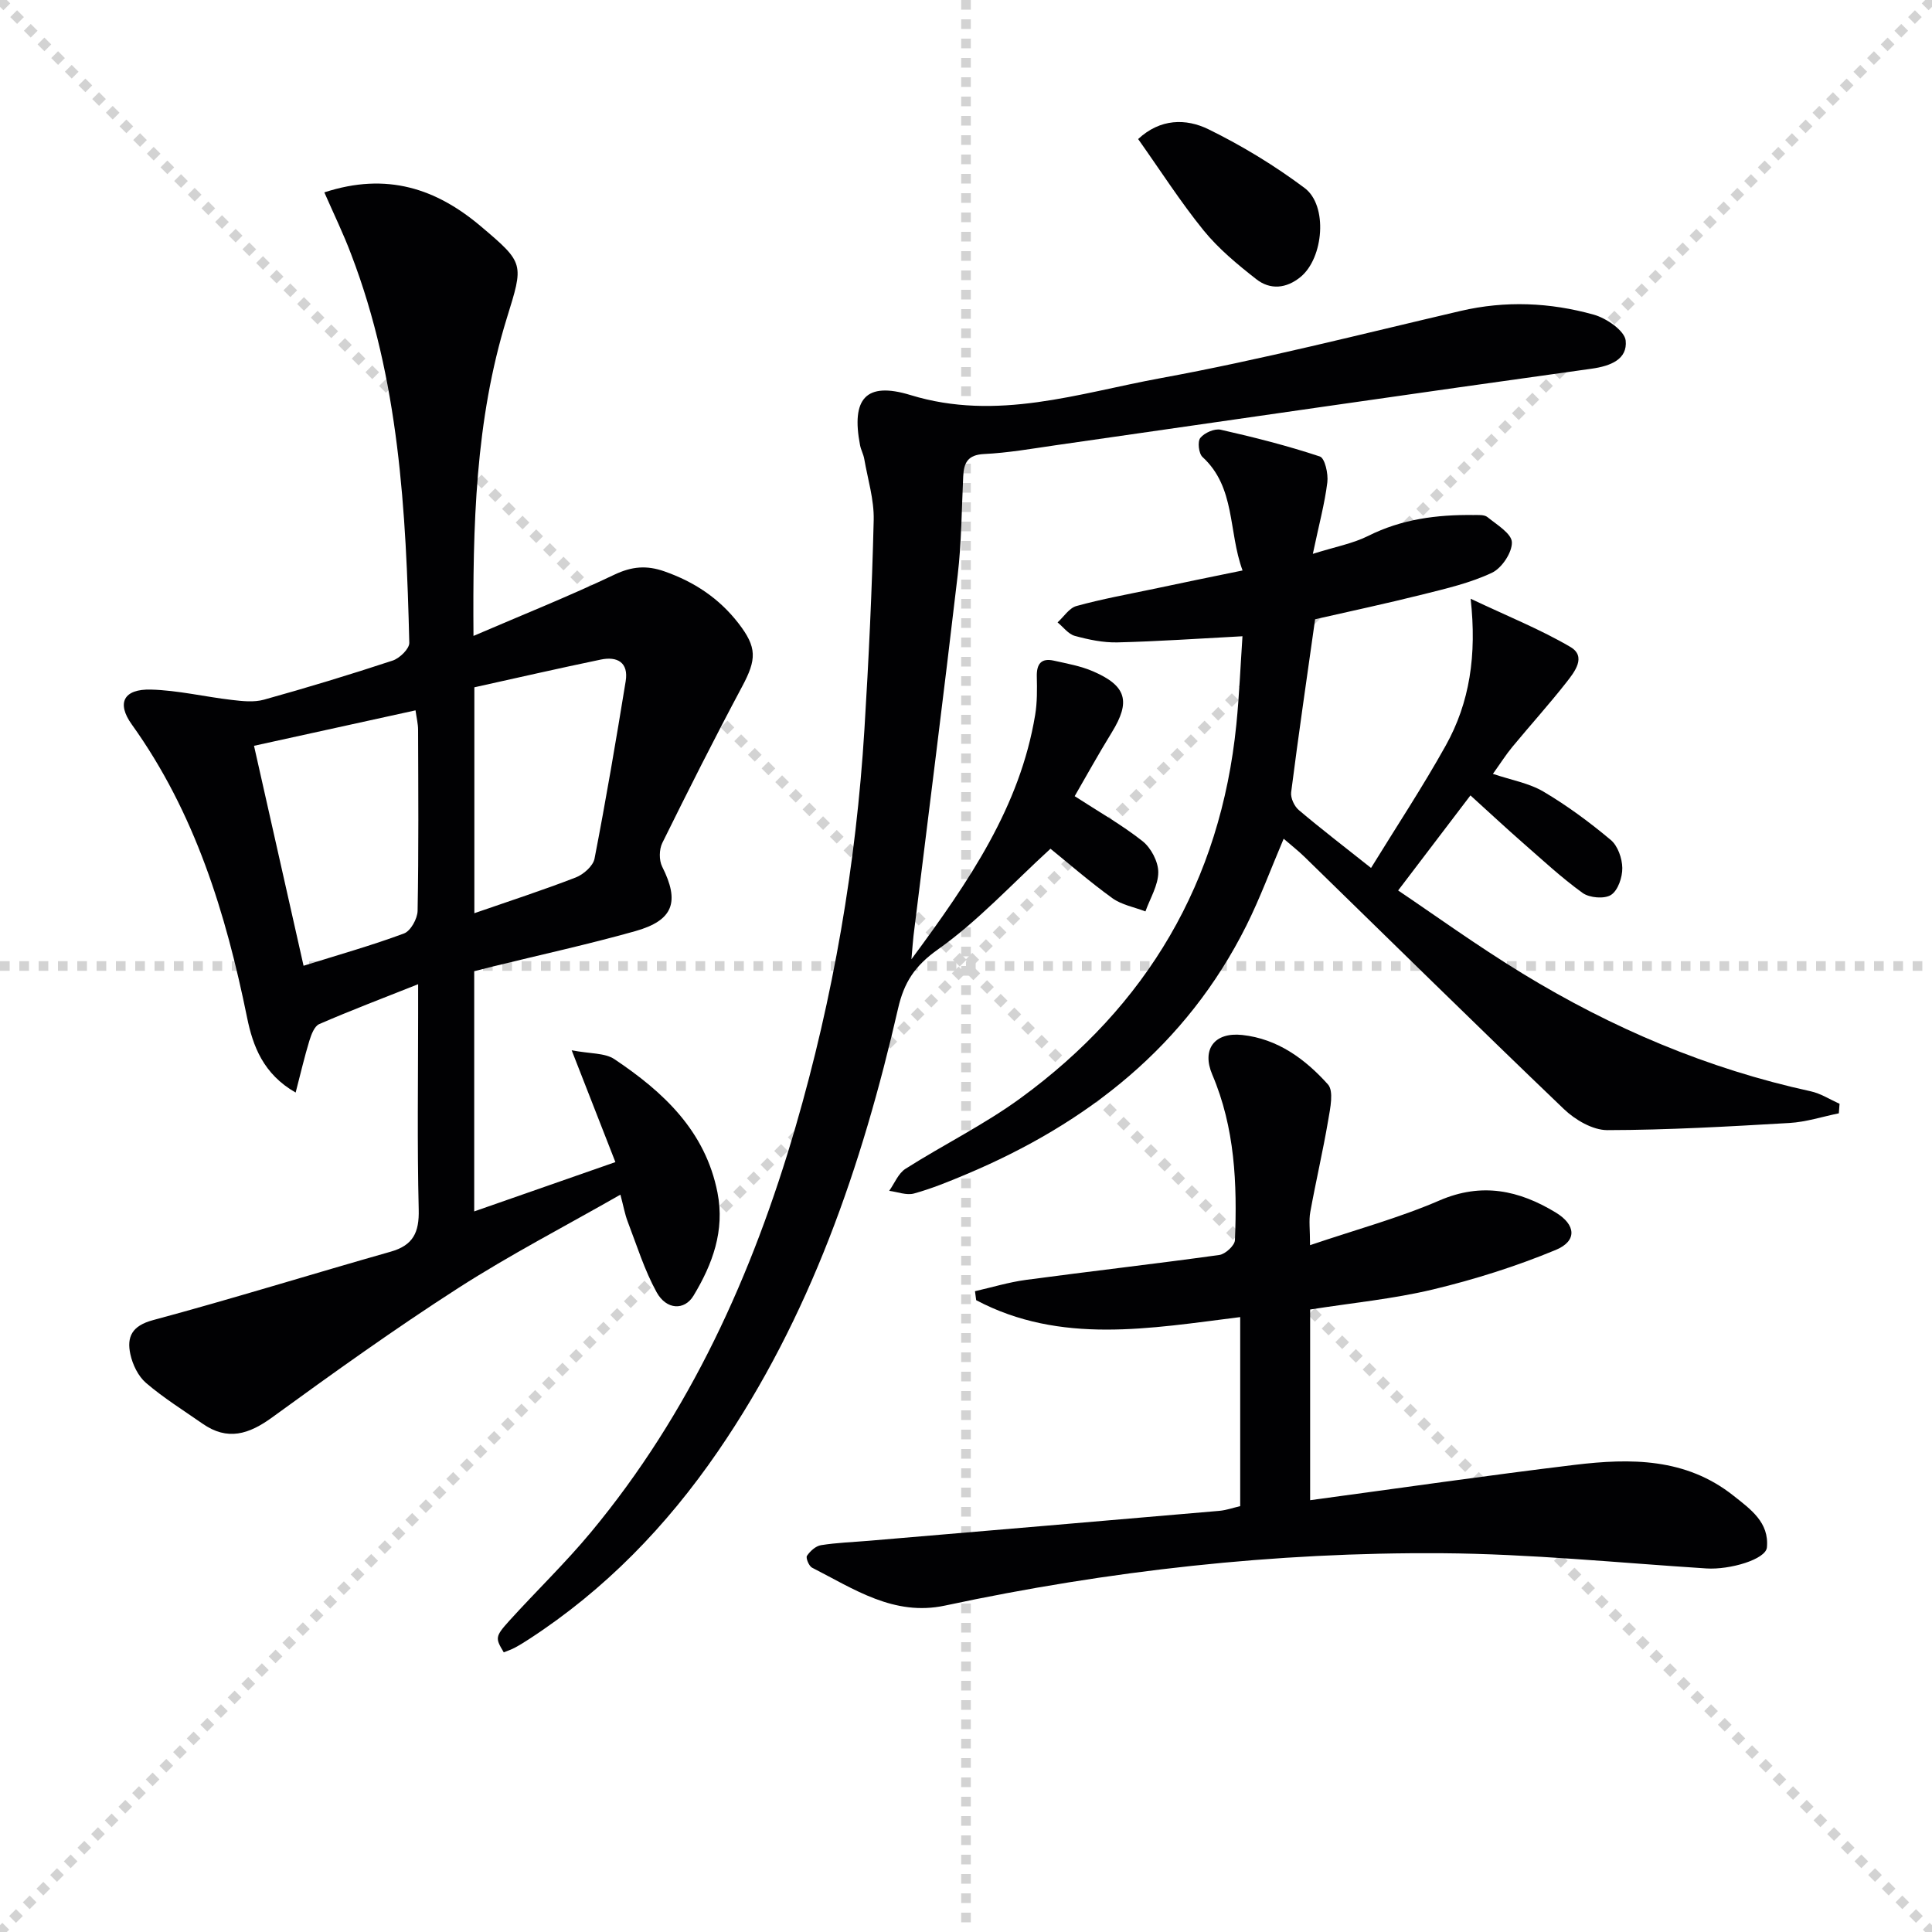
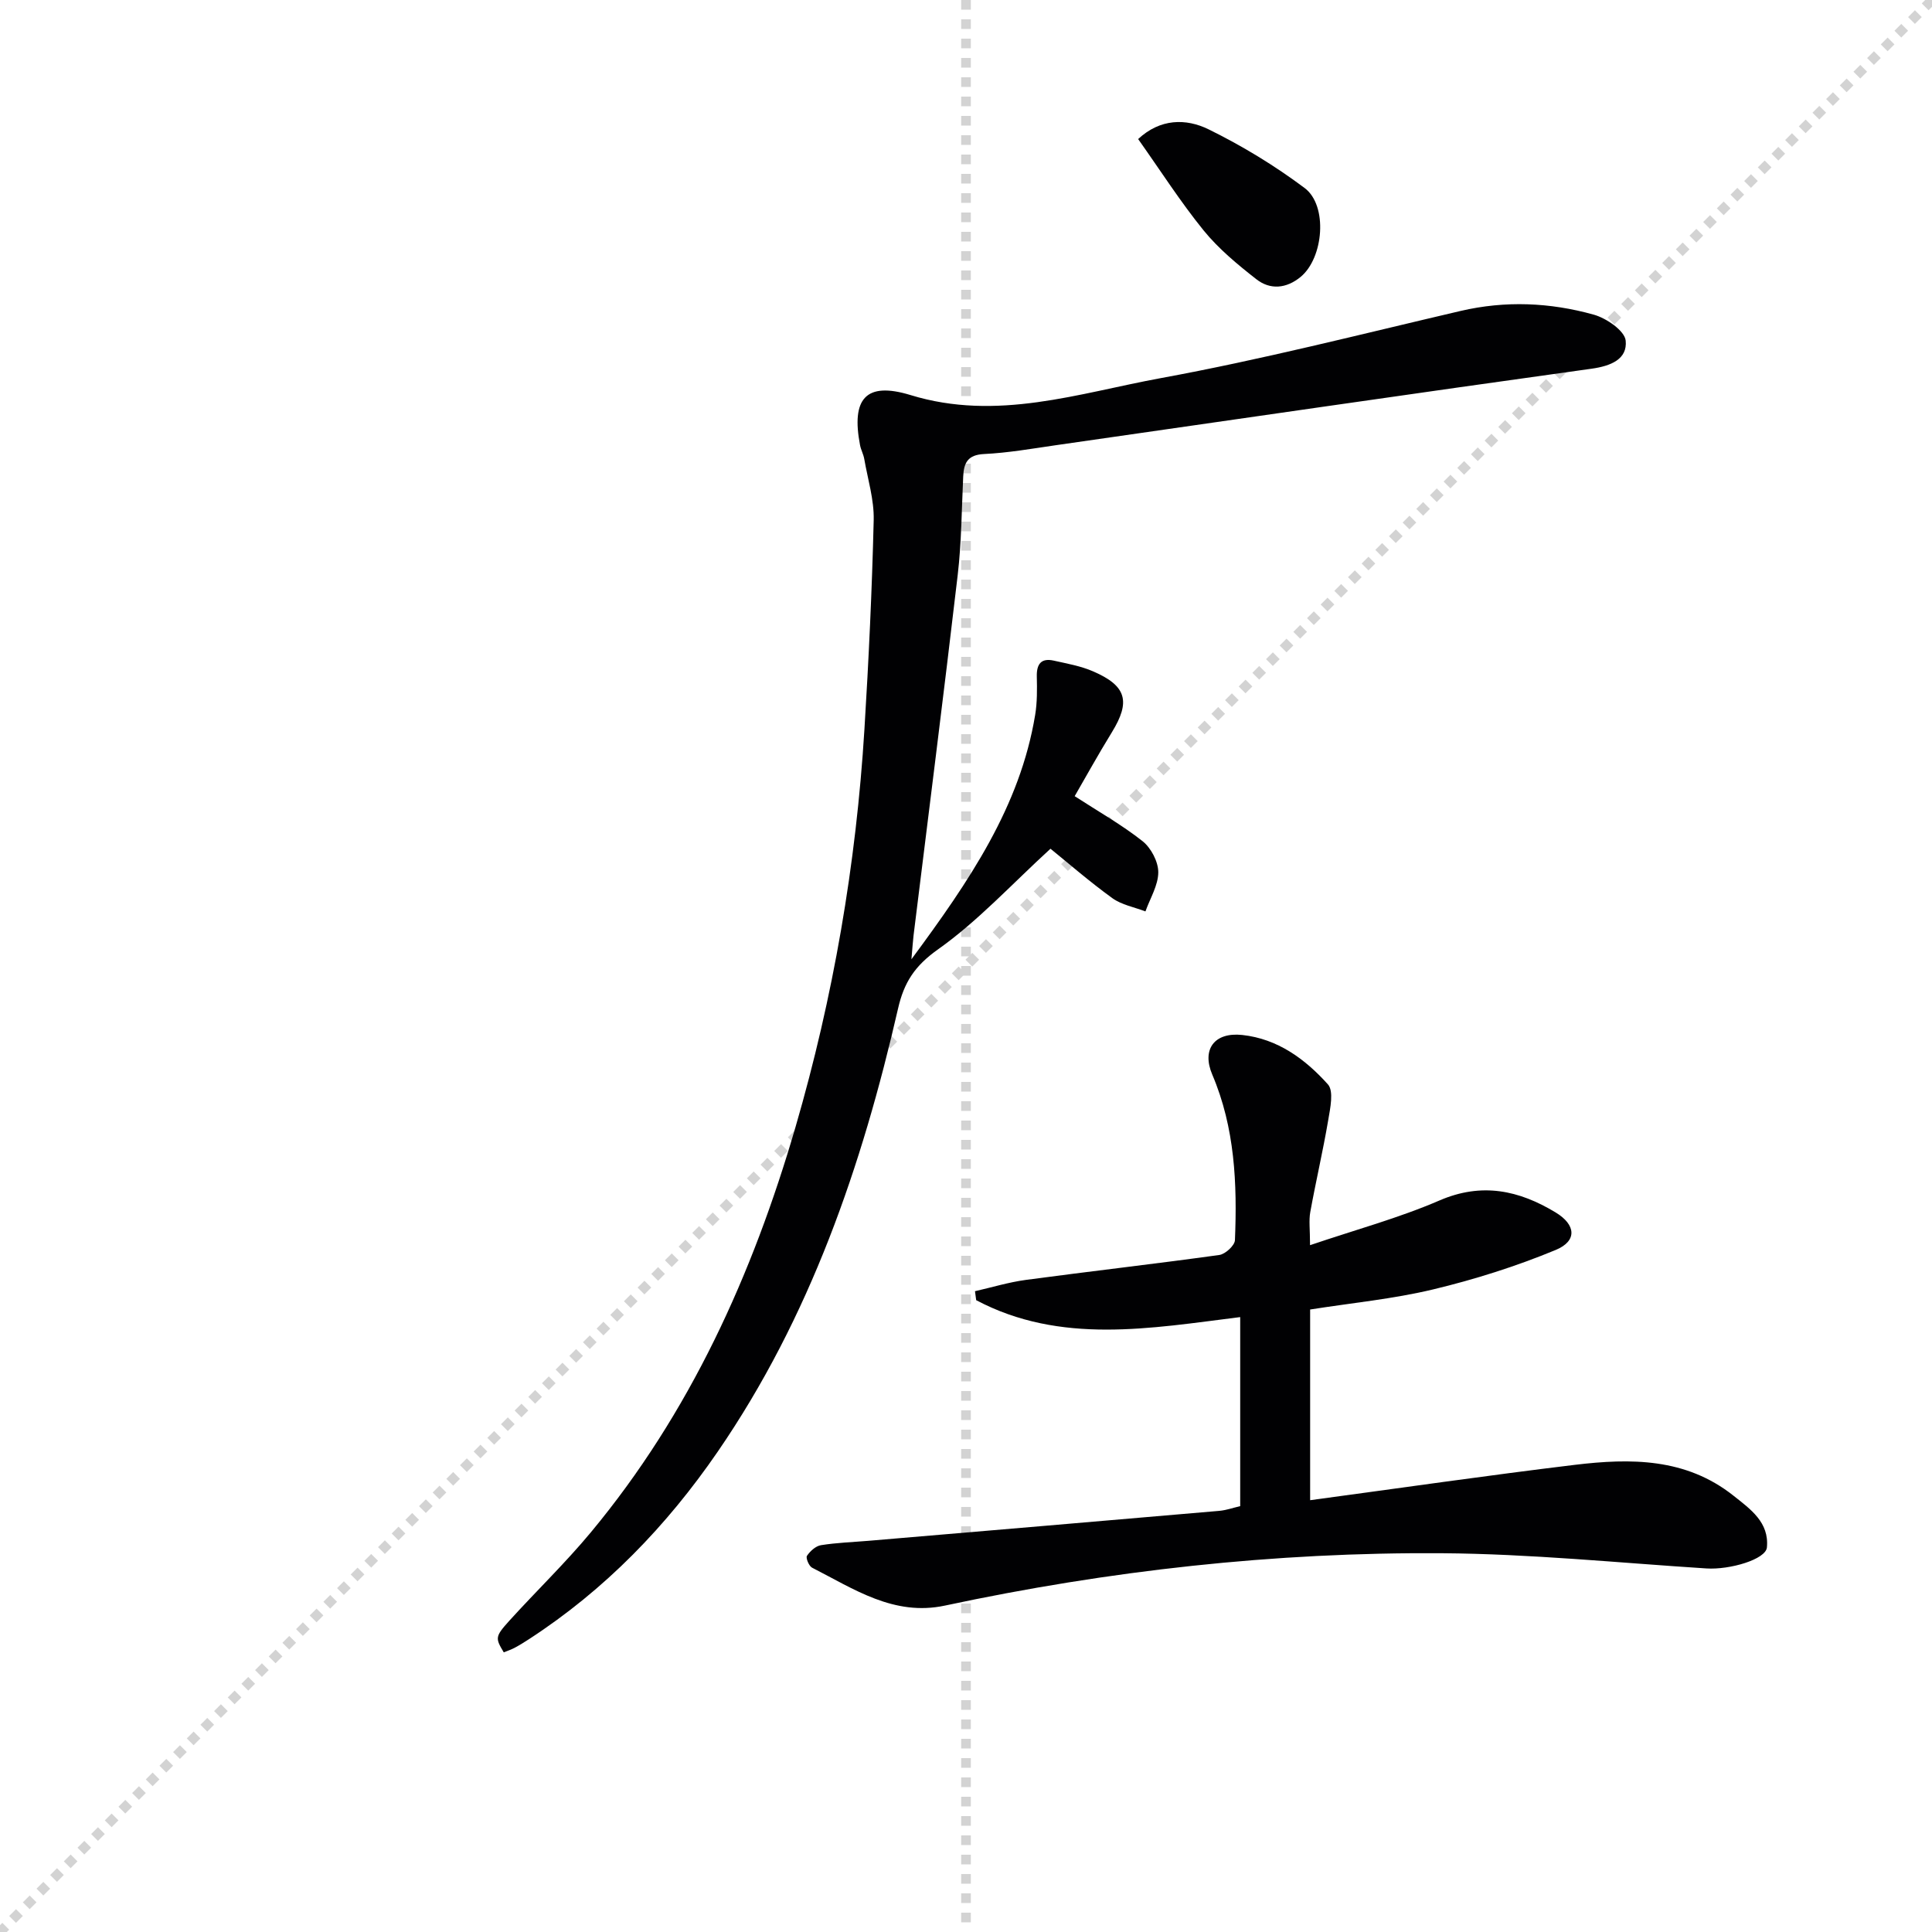
<svg xmlns="http://www.w3.org/2000/svg" enable-background="new 0 0 400 400" viewBox="0 0 400 400">
  <g stroke="lightgray" stroke-dasharray="1,1" stroke-width="1" transform="scale(2, 2)">
-     <line x1="0" y1="0" x2="200" y2="200" />
    <line x1="200" y1="0" x2="0" y2="200" />
    <line x1="100" y1="0" x2="100" y2="200" />
-     <line x1="0" y1="100" x2="200" y2="100" />
  </g>
  <g fill="#010103">
-     <path d="m67.15 39.83c12.96-4.24 23.18-.76 32.36 6.99 9.14 7.72 8.92 7.73 5.41 19.09-6.52 21.1-7.06 42.86-6.89 65.75 10.12-4.35 19.79-8.22 29.17-12.68 3.62-1.72 6.68-1.98 10.37-.68 6.16 2.16 11.3 5.56 15.3 10.72 3.89 5.02 3.8 7.48.77 13.14-5.71 10.69-11.16 21.51-16.52 32.37-.66 1.34-.69 3.57-.03 4.89 3.67 7.28 2.38 11.14-5.62 13.38-9.72 2.73-19.61 4.89-29.42 7.3-1.26.31-2.52.64-3.87.98v49.73c9.69-3.39 19.06-6.65 29.23-10.21-2.9-7.41-5.68-14.53-9.05-23.15 3.81.74 6.86.51 8.85 1.84 10.14 6.79 18.83 14.85 21.34 27.64 1.54 7.88-1.03 14.8-4.96 21.32-1.87 3.11-5.61 2.97-7.64-.7-2.53-4.59-4.11-9.72-6-14.65-.58-1.52-.86-3.15-1.5-5.56-11.5 6.57-22.86 12.45-33.58 19.34-13.14 8.45-25.86 17.56-38.5 26.76-4.85 3.53-9.27 4.93-14.46 1.3-3.94-2.75-8.05-5.31-11.68-8.42-1.62-1.39-2.78-3.8-3.24-5.94-.78-3.6.33-5.89 4.68-7.06 16.48-4.43 32.79-9.51 49.21-14.17 4.67-1.32 5.93-4 5.81-8.72-.33-13.49-.12-27-.12-40.5 0-1.78 0-3.57 0-6.16-7.38 2.93-13.99 5.44-20.48 8.26-1 .43-1.65 2.18-2.04 3.45-1 3.27-1.77 6.61-2.84 10.72-6.71-3.83-8.86-9.65-10.05-15.5-4.41-21.66-10.79-42.45-23.87-60.7-3.2-4.46-1.69-7.38 3.96-7.23 5.59.15 11.14 1.49 16.72 2.14 2.21.26 4.6.53 6.68-.05 8.95-2.49 17.84-5.19 26.66-8.1 1.44-.48 3.46-2.44 3.43-3.68-.67-27.29-2.1-54.51-12.03-80.41-1.59-4.24-3.59-8.34-5.56-12.84zm-14.56 114.58c3.45 15.31 6.82 30.25 10.26 45.54 7.33-2.3 14.17-4.22 20.8-6.69 1.37-.51 2.78-3.06 2.81-4.69.23-12.48.14-24.98.1-37.47 0-1.24-.32-2.48-.53-4.03-11.23 2.46-22.02 4.83-33.44 7.34zm45.62 34.66c7.26-2.52 14.2-4.77 20.99-7.4 1.6-.62 3.59-2.37 3.89-3.89 2.37-12.21 4.45-24.47 6.45-36.74.63-3.88-1.73-5.2-5.16-4.48-8.72 1.81-17.4 3.8-26.17 5.74z" />
-     <path d="m188.7 198.61c12.03-16.28 22.48-31.61 25.62-50.6.43-2.6.4-5.3.34-7.95-.06-2.59.91-3.87 3.53-3.28 2.74.61 5.58 1.11 8.13 2.22 6.94 3 7.79 6.25 3.88 12.61-2.85 4.63-5.48 9.4-7.7 13.23 4.98 3.23 9.79 5.94 14.06 9.32 1.75 1.39 3.25 4.24 3.25 6.43-.01 2.71-1.7 5.41-2.66 8.11-2.31-.89-4.92-1.35-6.86-2.75-4.79-3.47-9.26-7.37-12.8-10.23-8.04 7.36-15.03 14.99-23.29 20.84-4.8 3.4-7.03 6.82-8.27 12.26-7.47 32.58-18.2 63.88-37.33 91.73-10.58 15.4-23.34 28.59-39.06 38.81-.97.63-1.96 1.25-2.99 1.8-.72.38-1.51.64-2.25.94-1.76-2.93-1.83-3.24 1.12-6.51 5.58-6.16 11.6-11.95 16.91-18.34 20.53-24.71 33.48-53.36 42.38-83.94 7.82-26.88 12.54-54.36 14.26-82.31.89-14.43 1.57-28.88 1.92-43.33.1-4.21-1.23-8.45-1.96-12.67-.17-.97-.69-1.88-.87-2.85-1.83-9.56 1.16-13.2 10.44-10.36 17.91 5.5 34.8-.38 51.81-3.5 20.84-3.82 41.43-9.09 62.08-13.91 9.3-2.17 18.52-1.76 27.56.76 2.63.73 6.42 3.33 6.63 5.38.39 3.84-3.05 5.26-7.08 5.82-37 5.14-73.95 10.54-110.93 15.84-4.92.71-9.85 1.58-14.81 1.82-3.41.16-4.21 1.82-4.34 4.66-.32 6.81-.35 13.65-1.14 20.41-2.91 24.89-6.07 49.74-9.14 74.61-.14 1.15-.2 2.3-.44 4.93z" />
-     <path d="m257.26 118.11c-2.99-8.14-1.41-17.17-8.29-23.49-.79-.72-1.07-3.21-.45-3.96.86-1.06 2.94-1.98 4.22-1.69 6.91 1.56 13.8 3.31 20.52 5.54 1.04.34 1.77 3.59 1.55 5.35-.54 4.4-1.72 8.71-3 14.81 4.66-1.47 8.3-2.13 11.47-3.72 6.92-3.47 14.21-4.41 21.76-4.32.99.01 2.26-.11 2.92.43 1.94 1.57 5 3.4 5.06 5.21.06 2.13-2.09 5.35-4.12 6.31-4.45 2.1-9.38 3.25-14.21 4.46-7.7 1.93-15.46 3.58-22.41 5.17-1.72 12.2-3.45 23.99-4.96 35.81-.15 1.17.64 2.9 1.58 3.69 4.55 3.86 9.29 7.48 14.96 11.99 5.2-8.46 10.66-16.72 15.47-25.35 4.95-8.88 6.45-18.69 5.15-30.39 7.79 3.69 14.5 6.37 20.66 9.99 3.37 1.98.86 5.16-.8 7.28-3.59 4.58-7.5 8.9-11.21 13.39-1.36 1.64-2.5 3.46-4.04 5.6 3.81 1.29 7.49 1.91 10.49 3.69 4.91 2.9 9.55 6.34 13.92 10 1.45 1.22 2.35 3.81 2.38 5.79.03 1.92-.89 4.65-2.33 5.58-1.36.88-4.46.62-5.88-.4-4.42-3.19-8.45-6.95-12.57-10.55-3.21-2.81-6.33-5.72-10.66-9.65-5.15 6.78-9.89 13.01-14.97 19.68 7.14 4.8 16.21 11.36 25.73 17.18 18.54 11.33 38.35 19.75 59.68 24.4 2.08.45 3.99 1.7 5.98 2.58-.05.66-.1 1.32-.15 1.98-3.4.69-6.78 1.8-10.22 2-12.56.73-25.14 1.46-37.72 1.48-3.02 0-6.64-2.12-8.96-4.34-18.05-17.27-35.84-34.81-53.73-52.24-1.29-1.25-2.71-2.37-4.31-3.75-2.66 6.25-4.87 12.27-7.72 17.98-12.45 24.9-32.88 40.93-58.07 51.52-3.52 1.48-7.08 2.94-10.74 3.95-1.54.43-3.41-.33-5.14-.55 1.1-1.55 1.88-3.61 3.37-4.56 7.85-4.99 16.28-9.13 23.77-14.59 26.24-19.13 41.46-44.87 44.73-77.37.61-6.08.86-12.2 1.27-18.3-9.12.48-17.5 1.07-25.89 1.27-2.94.07-5.97-.57-8.83-1.35-1.34-.37-2.38-1.83-3.56-2.79 1.29-1.17 2.41-2.98 3.91-3.39 5.26-1.45 10.66-2.43 16.01-3.55 5.86-1.26 11.71-2.44 18.38-3.81z" />
+     <path d="m188.7 198.61c12.03-16.28 22.48-31.61 25.62-50.6.43-2.6.4-5.3.34-7.95-.06-2.59.91-3.87 3.53-3.28 2.74.61 5.58 1.11 8.13 2.22 6.94 3 7.79 6.25 3.88 12.61-2.85 4.63-5.48 9.4-7.7 13.23 4.98 3.23 9.79 5.94 14.06 9.32 1.75 1.39 3.25 4.24 3.25 6.43-.01 2.71-1.7 5.41-2.66 8.11-2.31-.89-4.92-1.35-6.86-2.75-4.79-3.47-9.26-7.37-12.8-10.23-8.04 7.36-15.03 14.99-23.29 20.84-4.8 3.4-7.03 6.82-8.27 12.26-7.47 32.58-18.2 63.88-37.33 91.73-10.58 15.4-23.34 28.59-39.06 38.81-.97.63-1.96 1.25-2.99 1.8-.72.38-1.51.64-2.25.94-1.76-2.93-1.83-3.24 1.12-6.51 5.58-6.16 11.6-11.95 16.91-18.34 20.53-24.71 33.48-53.36 42.38-83.94 7.82-26.88 12.54-54.36 14.26-82.31.89-14.43 1.57-28.88 1.92-43.33.1-4.21-1.23-8.45-1.96-12.67-.17-.97-.69-1.88-.87-2.85-1.83-9.56 1.16-13.2 10.44-10.36 17.91 5.5 34.8-.38 51.81-3.5 20.84-3.82 41.43-9.09 62.08-13.91 9.3-2.17 18.52-1.76 27.56.76 2.63.73 6.42 3.33 6.63 5.38.39 3.84-3.05 5.26-7.08 5.82-37 5.14-73.95 10.54-110.93 15.84-4.92.71-9.85 1.58-14.81 1.82-3.41.16-4.21 1.82-4.34 4.66-.32 6.81-.35 13.65-1.14 20.41-2.91 24.89-6.07 49.74-9.14 74.61-.14 1.15-.2 2.3-.44 4.93" />
    <path d="m271.25 310.6c18.61-2.51 36.68-5.13 54.8-7.32 11.53-1.39 22.98-1.45 32.84 6.38 3.57 2.83 7.42 5.53 6.93 10.72-.23 2.47-7.67 4.66-12.52 4.35-18.24-1.17-36.48-3.02-54.73-3.15-34.66-.24-69.01 3.59-102.93 10.84-10.58 2.26-18.86-3.45-27.51-7.85-.65-.33-1.34-2.03-1.06-2.45.66-.98 1.82-2.04 2.92-2.21 3.27-.52 6.61-.63 9.92-.91 24.16-2.05 48.33-4.1 72.49-6.19 1.44-.12 2.86-.63 4.37-.98 0-13.08 0-25.87 0-39.14-18.59 2.32-37.17 5.75-54.66-3.5-.08-.62-.16-1.24-.25-1.86 3.51-.8 6.98-1.86 10.53-2.34 13.34-1.79 26.72-3.31 40.05-5.16 1.25-.17 3.19-1.96 3.24-3.06.48-11.68 0-23.27-4.69-34.28-2.23-5.23.43-8.83 6.2-8.21 7.34.79 13.05 5 17.74 10.23 1.25 1.39.48 4.95.06 7.42-1.08 6.36-2.56 12.66-3.71 19.01-.32 1.74-.05 3.59-.05 6.86 9.46-3.21 18.38-5.62 26.78-9.25 8.79-3.8 16.49-2.11 24.06 2.47 4.22 2.55 4.51 5.91.02 7.77-8.19 3.39-16.75 6.1-25.38 8.17-8.32 1.99-16.93 2.81-25.46 4.16z" />
    <path d="m235.64 28.79c4.57-4.26 9.91-4.31 14.59-2.01 6.95 3.41 13.67 7.5 19.87 12.14 4.87 3.64 3.94 14.49-.82 18.41-2.94 2.42-6.29 2.74-9.18.47-3.9-3.05-7.81-6.29-10.91-10.1-4.79-5.91-8.91-12.36-13.55-18.91z" />
  </g>
</svg>